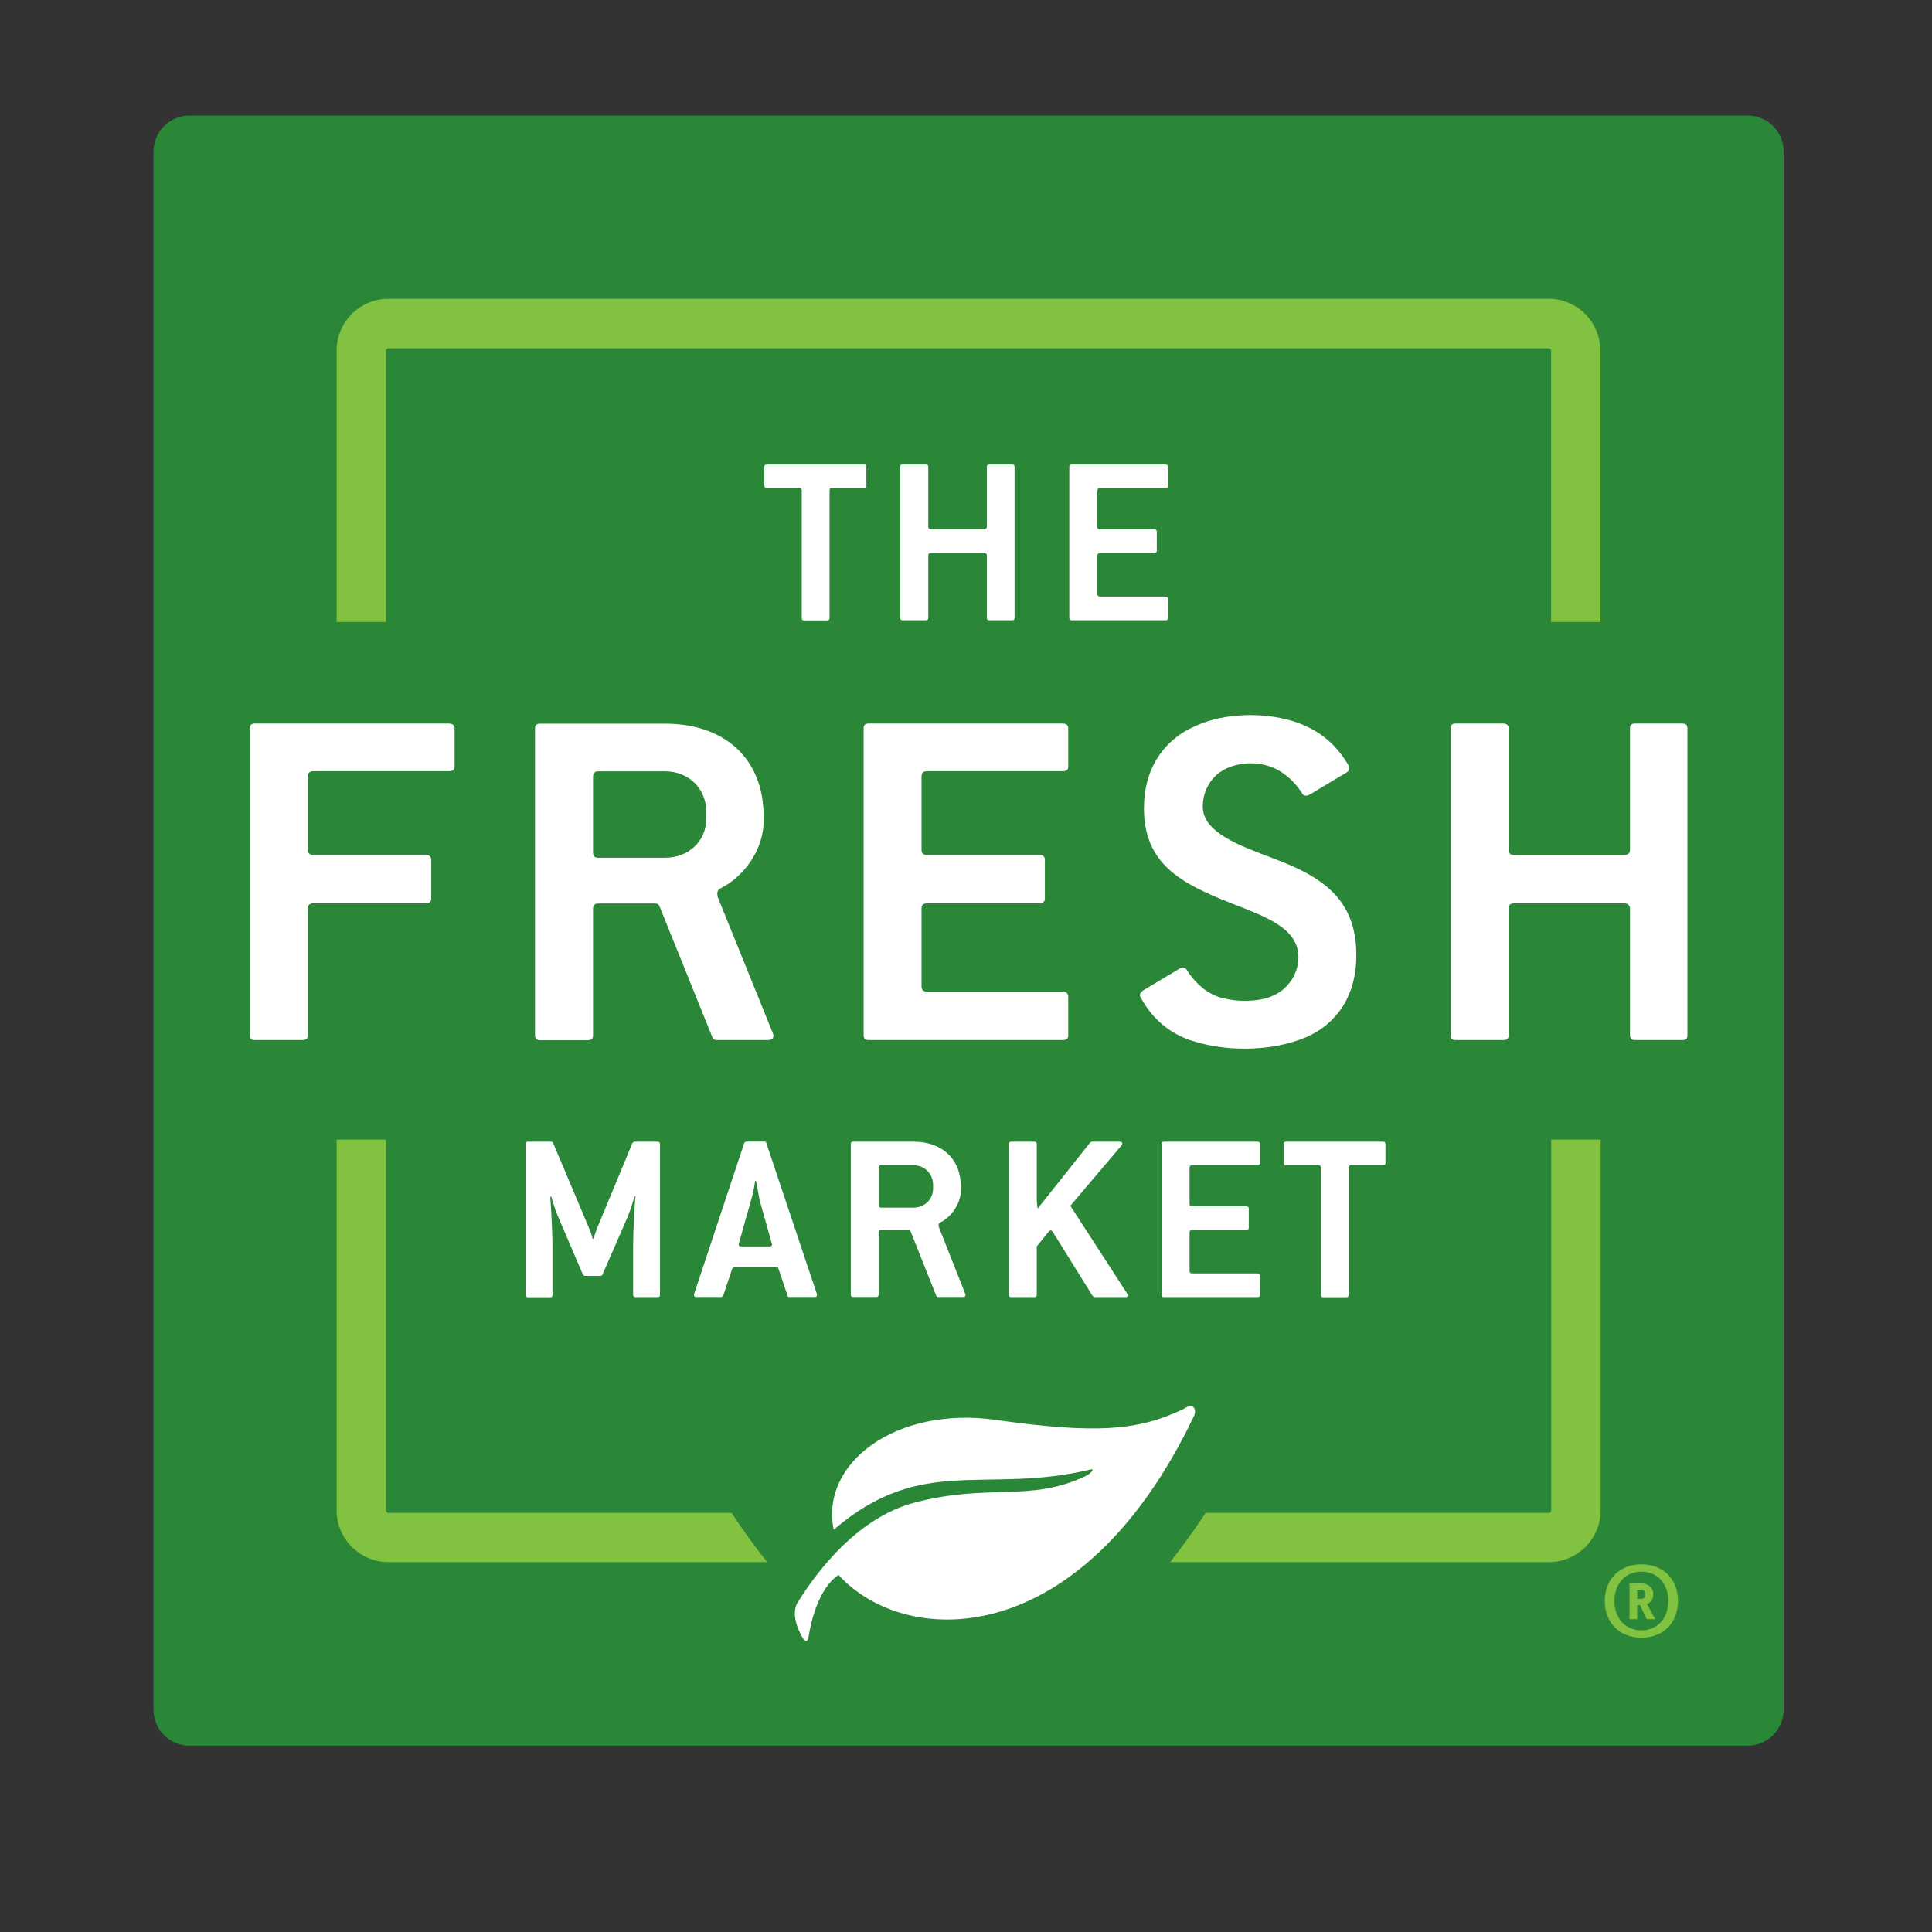
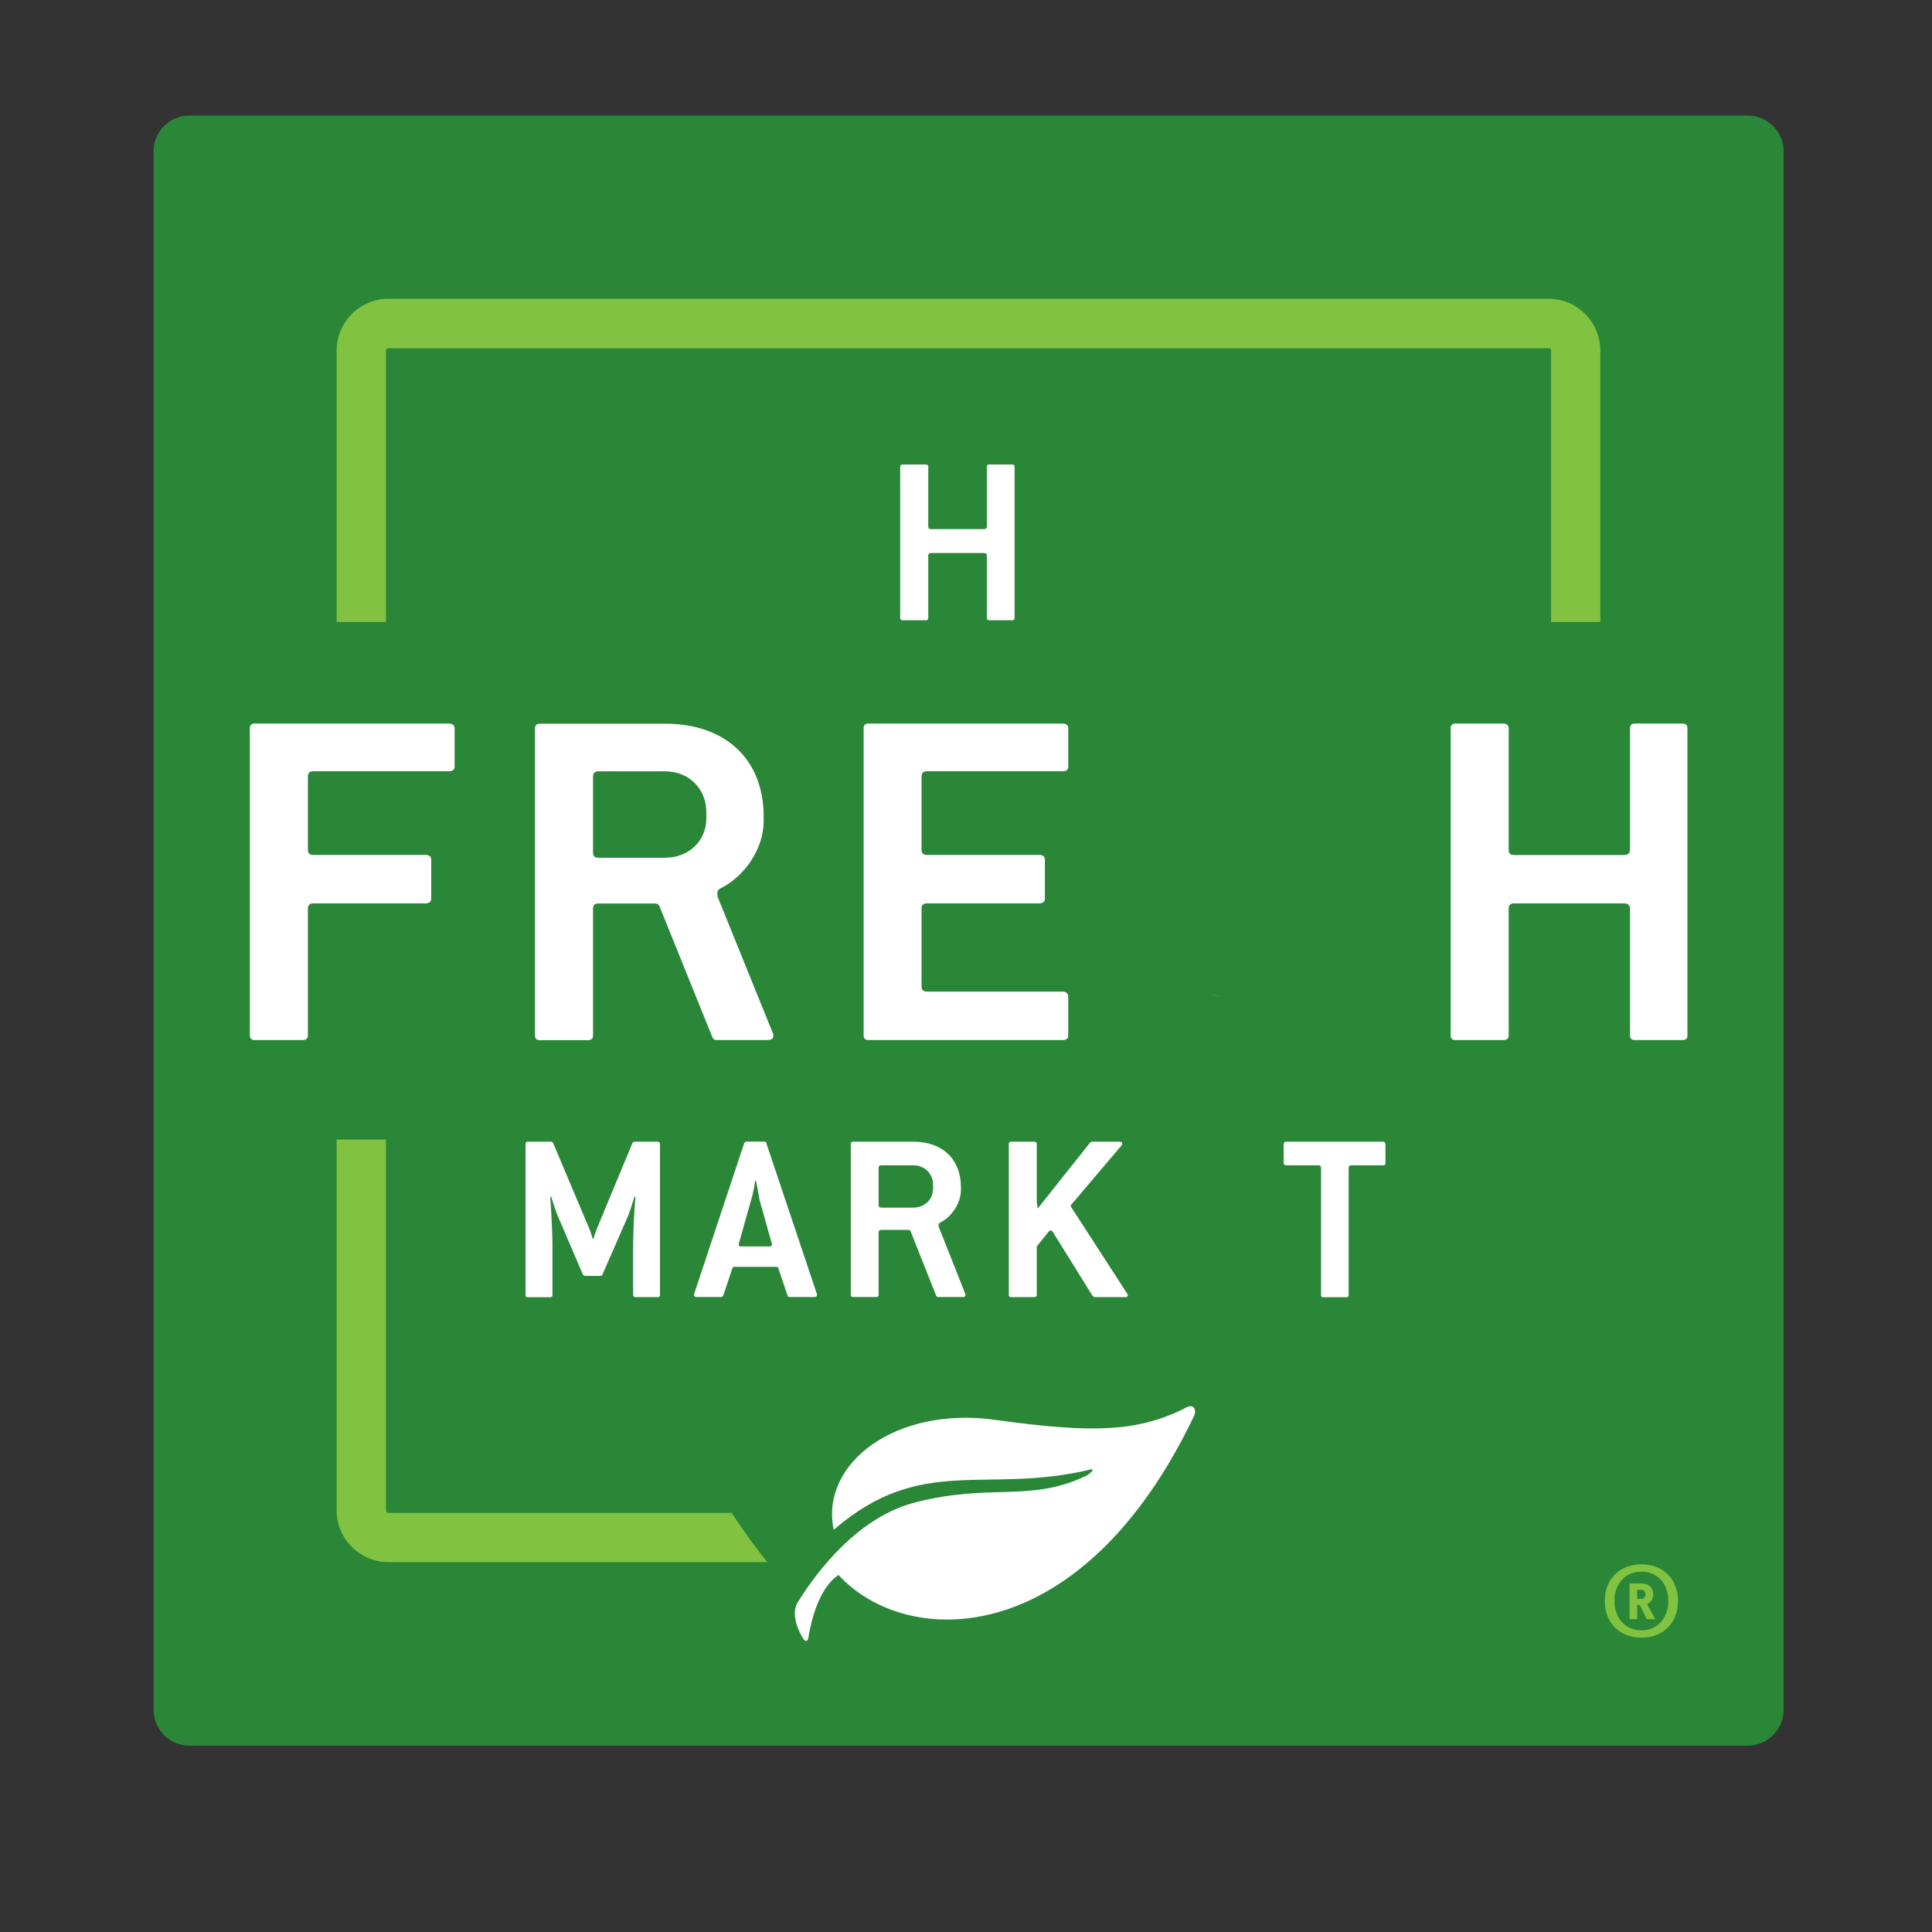
<svg xmlns="http://www.w3.org/2000/svg" width="64px" height="64px" viewBox="0 0 64 64" version="1.1">
  <rect x="0" y="0" width="64" height="64" fill="#333333" stroke="none" />
  <g id="surface1">
    <path style=" stroke:none;fill-rule:nonzero;fill:rgb(16.471%,52.941%,21.961%);fill-opacity:1;" d="M 57.891 3.828 L 6.281 3.828 C 5.617 3.828 5.086 4.359 5.086 5.023 L 5.086 56.633 C 5.086 57.293 5.617 57.828 6.281 57.828 L 57.891 57.828 C 58.551 57.828 59.086 57.293 59.086 56.633 L 59.086 5.023 C 59.086 4.359 58.551 3.828 57.891 3.828 Z M 57.891 3.828 " />
-     <path style=" stroke:none;fill-rule:nonzero;fill:rgb(100%,100%,100%);fill-opacity:1;" d="M 28.633 16.164 L 27.562 16.164 C 27.496 16.164 27.48 16.195 27.48 16.262 L 27.48 20.477 C 27.48 20.527 27.449 20.551 27.406 20.551 L 26.637 20.551 C 26.582 20.551 26.559 20.527 26.559 20.477 L 26.559 16.262 C 26.559 16.199 26.539 16.164 26.461 16.164 L 25.406 16.164 C 25.352 16.164 25.32 16.141 25.32 16.09 L 25.32 15.461 C 25.32 15.41 25.352 15.387 25.406 15.387 L 28.621 15.387 C 28.668 15.387 28.699 15.41 28.699 15.461 L 28.699 16.09 C 28.703 16.148 28.684 16.164 28.633 16.164 " />
    <path style=" stroke:none;fill-rule:nonzero;fill:rgb(100%,100%,100%);fill-opacity:1;" d="M 33.523 20.547 L 32.77 20.547 C 32.723 20.547 32.691 20.523 32.691 20.473 L 32.691 18.406 C 32.691 18.352 32.664 18.32 32.594 18.32 L 30.836 18.32 C 30.773 18.32 30.75 18.352 30.75 18.406 L 30.75 20.473 C 30.75 20.523 30.719 20.547 30.668 20.547 L 29.898 20.547 C 29.859 20.547 29.82 20.523 29.82 20.473 L 29.82 15.461 C 29.82 15.41 29.852 15.387 29.898 15.387 L 30.668 15.387 C 30.711 15.387 30.75 15.41 30.75 15.461 L 30.75 17.445 C 30.75 17.496 30.773 17.527 30.836 17.527 L 32.594 17.527 C 32.664 17.527 32.691 17.496 32.691 17.445 L 32.691 15.461 C 32.691 15.41 32.723 15.387 32.77 15.387 L 33.523 15.387 C 33.586 15.387 33.609 15.41 33.609 15.461 L 33.609 20.473 C 33.609 20.527 33.586 20.547 33.523 20.547 " />
-     <path style=" stroke:none;fill-rule:nonzero;fill:rgb(100%,100%,100%);fill-opacity:1;" d="M 38.609 20.547 L 35.496 20.547 C 35.453 20.547 35.422 20.523 35.422 20.473 L 35.422 15.461 C 35.422 15.41 35.453 15.387 35.496 15.387 L 38.609 15.387 C 38.652 15.387 38.691 15.41 38.691 15.461 L 38.691 16.094 C 38.691 16.148 38.664 16.168 38.609 16.168 L 36.438 16.168 C 36.375 16.168 36.352 16.199 36.352 16.266 L 36.352 17.449 C 36.352 17.504 36.375 17.535 36.438 17.535 L 38.234 17.535 C 38.281 17.535 38.32 17.555 38.32 17.609 L 38.32 18.25 C 38.32 18.301 38.277 18.324 38.234 18.324 L 36.438 18.324 C 36.375 18.324 36.352 18.355 36.352 18.41 L 36.352 19.676 C 36.352 19.73 36.375 19.762 36.438 19.762 L 38.609 19.762 C 38.652 19.762 38.691 19.781 38.691 19.844 L 38.691 20.473 C 38.691 20.527 38.664 20.547 38.609 20.547 " />
    <path style=" stroke:none;fill-rule:nonzero;fill:rgb(100%,100%,100%);fill-opacity:1;" d="M 21.781 42.969 L 21.059 42.969 C 21.004 42.969 20.973 42.945 20.973 42.895 L 20.973 41.352 C 20.973 40.648 21.035 39.738 21.051 39.641 L 21.02 39.633 C 21.008 39.664 20.891 40.074 20.805 40.281 L 19.965 42.203 C 19.957 42.258 19.91 42.266 19.867 42.266 L 19.41 42.266 C 19.363 42.266 19.324 42.258 19.301 42.203 L 18.473 40.27 C 18.387 40.07 18.27 39.668 18.258 39.637 L 18.227 39.645 C 18.234 39.742 18.301 40.633 18.301 41.348 L 18.301 42.898 C 18.301 42.949 18.281 42.973 18.219 42.973 L 17.484 42.973 C 17.43 42.973 17.41 42.949 17.41 42.898 L 17.41 37.898 C 17.41 37.844 17.43 37.82 17.484 37.82 L 18.25 37.82 C 18.281 37.82 18.301 37.832 18.324 37.867 L 19.523 40.707 C 19.57 40.812 19.621 40.996 19.633 41.035 L 19.664 41.035 C 19.664 40.992 19.738 40.812 19.77 40.707 L 20.949 37.867 C 20.973 37.836 20.992 37.82 21.035 37.82 L 21.777 37.82 C 21.832 37.82 21.863 37.844 21.863 37.898 L 21.863 42.895 C 21.867 42.945 21.832 42.969 21.781 42.969 " />
    <path style=" stroke:none;fill-rule:nonzero;fill:rgb(100%,100%,100%);fill-opacity:1;" d="M 26.977 42.965 L 26.16 42.965 C 26.117 42.965 26.098 42.957 26.086 42.91 L 25.785 42.02 C 25.777 41.973 25.746 41.965 25.691 41.965 L 24.344 41.965 C 24.289 41.965 24.266 41.973 24.258 42.02 L 23.961 42.91 C 23.938 42.957 23.914 42.965 23.875 42.965 L 23.078 42.965 C 23.004 42.965 22.973 42.922 22.996 42.859 L 24.652 37.871 C 24.676 37.828 24.699 37.816 24.738 37.816 L 25.312 37.816 C 25.355 37.816 25.387 37.828 25.387 37.871 L 27.059 42.859 C 27.074 42.926 27.055 42.965 26.977 42.965 M 25.16 39.746 C 25.121 39.512 25.055 39.152 25.043 39.121 L 25.012 39.121 C 25.012 39.152 24.961 39.504 24.883 39.746 L 24.473 41.203 C 24.461 41.25 24.48 41.289 24.555 41.289 L 25.492 41.289 C 25.555 41.289 25.59 41.246 25.57 41.203 Z M 25.16 39.746 " />
    <path style=" stroke:none;fill-rule:nonzero;fill:rgb(100%,100%,100%);fill-opacity:1;" d="M 31.891 42.965 L 31.07 42.965 C 31.039 42.965 31.02 42.941 31.008 42.91 L 30.168 40.797 C 30.16 40.766 30.137 40.742 30.094 40.742 L 29.191 40.742 C 29.129 40.742 29.105 40.773 29.105 40.828 L 29.105 42.891 C 29.105 42.941 29.074 42.965 29.023 42.965 L 28.258 42.965 C 28.215 42.965 28.184 42.941 28.184 42.891 L 28.184 37.898 C 28.184 37.844 28.215 37.82 28.258 37.82 L 30.258 37.82 C 31.215 37.82 31.832 38.395 31.832 39.332 L 31.832 39.41 C 31.832 39.867 31.523 40.312 31.137 40.504 C 31.086 40.535 31.086 40.578 31.098 40.641 L 31.977 42.863 C 31.996 42.926 31.973 42.965 31.891 42.965 M 30.91 39.258 C 30.91 38.883 30.637 38.602 30.254 38.602 L 29.191 38.602 C 29.129 38.602 29.105 38.633 29.105 38.699 L 29.105 39.922 C 29.105 39.973 29.129 40.004 29.191 40.004 L 30.254 40.004 C 30.625 40.004 30.91 39.738 30.91 39.367 Z M 30.91 39.258 " />
    <path style=" stroke:none;fill-rule:nonzero;fill:rgb(100%,100%,100%);fill-opacity:1;" d="M 37.281 42.969 L 36.281 42.969 C 36.25 42.969 36.219 42.961 36.184 42.914 L 34.875 40.809 C 34.836 40.746 34.781 40.746 34.738 40.801 L 34.344 41.289 L 34.344 42.895 C 34.344 42.945 34.312 42.969 34.258 42.969 L 33.492 42.969 C 33.449 42.969 33.418 42.945 33.418 42.895 L 33.418 37.898 C 33.418 37.844 33.449 37.82 33.492 37.82 L 34.258 37.82 C 34.301 37.82 34.344 37.844 34.344 37.898 L 34.344 39.746 C 34.344 39.898 34.375 40.012 34.375 40.035 L 36.098 37.867 C 36.121 37.836 36.152 37.82 36.184 37.82 L 37.086 37.82 C 37.184 37.82 37.199 37.883 37.148 37.949 L 35.488 39.906 C 35.457 39.938 35.465 39.961 35.488 39.992 L 37.336 42.848 C 37.383 42.914 37.363 42.969 37.281 42.969 " />
-     <path style=" stroke:none;fill-rule:nonzero;fill:rgb(100%,100%,100%);fill-opacity:1;" d="M 41.656 42.969 L 38.555 42.969 C 38.512 42.969 38.48 42.945 38.48 42.895 L 38.48 37.898 C 38.48 37.844 38.512 37.82 38.555 37.82 L 41.656 37.82 C 41.703 37.82 41.742 37.844 41.742 37.898 L 41.742 38.523 C 41.742 38.578 41.711 38.602 41.656 38.602 L 39.488 38.602 C 39.426 38.602 39.406 38.633 39.406 38.691 L 39.406 39.875 C 39.406 39.93 39.426 39.961 39.488 39.961 L 41.285 39.961 C 41.328 39.961 41.367 39.98 41.367 40.035 L 41.367 40.672 C 41.367 40.723 41.328 40.746 41.285 40.746 L 39.488 40.746 C 39.426 40.746 39.406 40.777 39.406 40.832 L 39.406 42.098 C 39.406 42.152 39.426 42.184 39.488 42.184 L 41.656 42.184 C 41.703 42.184 41.742 42.203 41.742 42.266 L 41.742 42.895 C 41.742 42.945 41.711 42.969 41.656 42.969 " />
    <path style=" stroke:none;fill-rule:nonzero;fill:rgb(100%,100%,100%);fill-opacity:1;" d="M 45.82 38.602 L 44.762 38.602 C 44.699 38.602 44.676 38.633 44.676 38.699 L 44.676 42.898 C 44.676 42.949 44.645 42.973 44.602 42.973 L 43.836 42.973 C 43.781 42.973 43.762 42.949 43.762 42.898 L 43.762 38.699 C 43.762 38.637 43.738 38.602 43.664 38.602 L 42.609 38.602 C 42.555 38.602 42.523 38.578 42.523 38.523 L 42.523 37.898 C 42.523 37.844 42.555 37.82 42.609 37.82 L 45.816 37.82 C 45.863 37.82 45.895 37.844 45.895 37.898 L 45.895 38.523 C 45.898 38.578 45.875 38.602 45.82 38.602 " />
    <path style=" stroke:none;fill-rule:nonzero;fill:rgb(50.588%,76.471%,25.49%);fill-opacity:1;" d="M 12.785 20.605 L 12.785 11.613 C 12.785 11.57 12.82 11.535 12.867 11.535 L 51.301 11.535 C 51.348 11.535 51.383 11.57 51.383 11.613 L 51.383 20.605 L 53.012 20.605 L 53.012 11.613 C 53.012 10.668 52.246 9.898 51.297 9.898 L 12.867 9.898 C 11.922 9.898 11.152 10.668 11.152 11.613 L 11.152 20.605 Z M 12.785 20.605 " />
-     <path style=" stroke:none;fill-rule:nonzero;fill:rgb(50.588%,76.471%,25.49%);fill-opacity:1;" d="M 51.387 37.75 L 51.387 50.035 C 51.387 50.078 51.352 50.117 51.309 50.117 L 39.938 50.117 C 39.551 50.703 39.156 51.25 38.762 51.746 L 51.309 51.746 C 52.254 51.746 53.023 50.977 53.023 50.031 L 53.023 37.75 Z M 51.387 37.75 " />
    <path style=" stroke:none;fill-rule:nonzero;fill:rgb(50.588%,76.471%,25.49%);fill-opacity:1;" d="M 12.785 37.75 L 12.785 50.035 C 12.785 50.078 12.82 50.117 12.867 50.117 L 24.234 50.117 C 24.621 50.703 25.02 51.25 25.414 51.746 L 12.867 51.746 C 11.922 51.746 11.152 50.977 11.152 50.031 L 11.152 37.75 Z M 12.785 37.75 " />
    <path style=" stroke:none;fill-rule:nonzero;fill:rgb(100%,100%,100%);fill-opacity:1;" d="M 32.973 47.035 C 29.684 46.574 27.16 48.465 27.617 50.676 C 30.547 48.152 32.641 49.52 36.137 48.676 C 36.277 48.645 36.148 48.809 35.941 48.906 C 34.105 49.77 32.793 49.129 30.316 49.77 C 28.426 50.258 27.074 52.031 26.414 53.098 C 26.168 53.547 26.535 54.16 26.59 54.258 C 26.688 54.418 26.762 54.375 26.785 54.215 C 26.867 53.707 27.121 52.609 27.777 52.172 C 30.031 54.637 35.832 54.715 39.555 46.902 C 39.641 46.723 39.57 46.426 39.191 46.684 C 37.664 47.41 36.262 47.496 32.973 47.035 " />
    <path style=" stroke:none;fill-rule:nonzero;fill:rgb(100%,100%,100%);fill-opacity:1;" d="M 14.875 23.969 L 8.43 23.969 C 8.344 23.969 8.277 24.012 8.277 24.121 L 8.277 34.301 C 8.277 34.41 8.344 34.453 8.43 34.453 L 10.023 34.453 C 10.133 34.453 10.199 34.41 10.199 34.301 L 10.199 30.098 C 10.199 29.992 10.246 29.926 10.379 29.926 L 14.105 29.926 C 14.195 29.926 14.285 29.879 14.285 29.773 L 14.285 28.473 C 14.285 28.363 14.195 28.32 14.105 28.32 L 10.379 28.32 C 10.246 28.32 10.199 28.254 10.199 28.148 L 10.199 25.742 C 10.199 25.613 10.246 25.547 10.379 25.547 L 14.879 25.547 C 14.992 25.547 15.059 25.504 15.059 25.395 L 15.059 24.117 C 15.055 24.012 14.965 23.969 14.875 23.969 Z M 14.875 23.969 " />
    <path style=" stroke:none;fill-rule:nonzero;fill:rgb(100%,100%,100%);fill-opacity:1;" d="M 23.773 29.711 C 23.75 29.582 23.75 29.492 23.863 29.43 C 24.656 29.039 25.297 28.129 25.297 27.199 L 25.297 27.051 C 25.297 25.141 24.02 23.973 22.031 23.973 L 17.879 23.973 C 17.793 23.973 17.723 24.02 17.723 24.125 L 17.723 34.309 C 17.723 34.414 17.793 34.457 17.879 34.457 L 19.465 34.457 C 19.578 34.457 19.645 34.414 19.645 34.309 L 19.645 30.102 C 19.645 29.996 19.688 29.93 19.82 29.93 L 21.699 29.93 C 21.785 29.93 21.832 29.973 21.852 30.035 L 23.594 34.348 C 23.617 34.414 23.664 34.453 23.73 34.453 L 25.426 34.453 C 25.605 34.453 25.648 34.363 25.605 34.234 Z M 23.398 27.109 C 23.398 27.871 22.805 28.414 22.031 28.414 L 19.82 28.414 C 19.688 28.414 19.645 28.348 19.645 28.238 L 19.645 25.746 C 19.645 25.617 19.688 25.551 19.82 25.551 L 22.031 25.551 C 22.828 25.551 23.398 26.137 23.398 26.895 Z M 23.398 27.109 " />
    <path style=" stroke:none;fill-rule:nonzero;fill:rgb(100%,100%,100%);fill-opacity:1;" d="M 35.207 23.969 L 28.766 23.969 C 28.676 23.969 28.609 24.012 28.609 24.121 L 28.609 34.301 C 28.609 34.41 28.676 34.453 28.766 34.453 L 35.207 34.453 C 35.32 34.453 35.387 34.41 35.387 34.301 L 35.387 33.023 C 35.387 32.895 35.297 32.848 35.207 32.848 L 30.707 32.848 C 30.574 32.848 30.527 32.781 30.527 32.676 L 30.527 30.098 C 30.527 29.992 30.574 29.926 30.707 29.926 L 34.438 29.926 C 34.523 29.926 34.613 29.879 34.613 29.773 L 34.613 28.473 C 34.613 28.363 34.523 28.32 34.438 28.32 L 30.707 28.32 C 30.574 28.32 30.527 28.254 30.527 28.148 L 30.527 25.742 C 30.527 25.613 30.574 25.547 30.707 25.547 L 35.207 25.547 C 35.32 25.547 35.387 25.504 35.387 25.395 L 35.387 24.117 C 35.387 24.012 35.297 23.969 35.207 23.969 Z M 35.207 23.969 " />
    <path style=" stroke:none;fill-rule:nonzero;fill:rgb(100%,100%,100%);fill-opacity:1;" d="M 55.719 23.969 L 54.152 23.969 C 54.062 23.969 53.996 24.012 53.996 24.121 L 53.996 28.152 C 53.996 28.258 53.93 28.324 53.797 28.324 L 50.156 28.324 C 50.023 28.324 49.977 28.258 49.977 28.152 L 49.977 24.121 C 49.977 24.012 49.891 23.969 49.801 23.969 L 48.207 23.969 C 48.121 23.969 48.055 24.012 48.055 24.121 L 48.055 34.301 C 48.055 34.41 48.121 34.453 48.207 34.453 L 49.801 34.453 C 49.91 34.453 49.977 34.41 49.977 34.301 L 49.977 30.098 C 49.977 29.992 50.023 29.926 50.156 29.926 L 53.797 29.926 C 53.93 29.926 53.996 29.992 53.996 30.098 L 53.996 34.301 C 53.996 34.41 54.062 34.453 54.152 34.453 L 55.719 34.453 C 55.852 34.453 55.898 34.41 55.898 34.301 L 55.898 24.121 C 55.895 24.012 55.848 23.969 55.719 23.969 Z M 55.719 23.969 " />
    <path style=" stroke:none;fill-rule:nonzero;fill:rgb(100%,100%,100%);fill-opacity:1;" d="M 40.465 33.043 C 40.336 33.004 40.215 32.957 40.098 32.895 C 40.215 32.961 40.336 33.008 40.465 33.043 Z M 40.465 33.043 " />
    <path style=" stroke:none;fill-rule:nonzero;fill:rgb(100%,100%,100%);fill-opacity:1;" d="M 40.023 32.848 C 40 32.836 39.98 32.82 39.961 32.809 C 39.98 32.82 40.004 32.836 40.023 32.848 Z M 40.023 32.848 " />
    <path style=" stroke:none;fill-rule:nonzero;fill:rgb(100%,100%,100%);fill-opacity:1;" d="M 39.965 32.809 C 39.949 32.801 39.934 32.785 39.922 32.773 L 39.922 32.777 C 39.934 32.793 39.945 32.801 39.965 32.809 Z M 39.965 32.809 " />
    <path style=" stroke:none;fill-rule:nonzero;fill:rgb(100%,100%,100%);fill-opacity:1;" d="M 40.098 32.895 C 40.07 32.879 40.051 32.867 40.023 32.848 C 40.051 32.867 40.07 32.879 40.098 32.895 Z M 40.098 32.895 " />
-     <path style=" stroke:none;fill-rule:nonzero;fill:rgb(100%,100%,100%);fill-opacity:1;" d="M 42.164 28.43 C 41.086 28.02 39.844 27.586 39.844 26.719 C 39.844 26.293 40.02 25.926 40.297 25.672 C 40.301 25.668 40.309 25.664 40.312 25.656 C 40.344 25.633 40.375 25.605 40.41 25.582 C 40.414 25.582 40.414 25.578 40.418 25.578 C 40.457 25.551 40.504 25.523 40.547 25.496 C 40.816 25.352 41.133 25.285 41.445 25.285 C 41.848 25.285 42.258 25.418 42.562 25.656 L 42.57 25.664 C 42.777 25.816 42.969 26.023 43.129 26.27 C 43.172 26.379 43.285 26.379 43.395 26.316 L 44.586 25.602 C 44.719 25.535 44.719 25.406 44.652 25.32 C 44.324 24.773 43.879 24.336 43.277 24.062 C 42.77 23.82 42.094 23.688 41.426 23.688 C 40.867 23.688 40.328 23.773 39.844 23.949 C 39.828 23.957 39.812 23.965 39.797 23.969 C 39.754 23.988 39.711 24 39.672 24.02 C 38.547 24.477 37.895 25.465 37.895 26.773 C 37.895 28.637 39.152 29.266 40.719 29.895 C 41.867 30.348 43.012 30.715 43.012 31.711 C 43.012 32.121 42.82 32.504 42.52 32.766 L 42.516 32.77 C 42.473 32.809 42.422 32.84 42.379 32.871 C 42.367 32.875 42.355 32.883 42.348 32.891 C 42.316 32.906 42.285 32.926 42.254 32.941 C 41.926 33.117 41.574 33.152 41.203 33.152 C 40.957 33.152 40.699 33.117 40.457 33.051 C 40.328 33.02 40.207 32.965 40.09 32.898 C 40.062 32.883 40.039 32.871 40.012 32.852 C 39.992 32.84 39.973 32.828 39.949 32.812 C 39.938 32.805 39.922 32.793 39.902 32.781 L 39.902 32.777 C 39.684 32.617 39.488 32.398 39.32 32.141 C 39.277 32.035 39.141 32.035 39.055 32.098 L 37.863 32.812 C 37.73 32.902 37.75 33.008 37.816 33.094 C 38.129 33.648 38.574 34.094 39.199 34.367 C 39.219 34.379 39.234 34.383 39.254 34.391 C 39.301 34.414 39.352 34.43 39.398 34.449 C 39.414 34.453 39.426 34.457 39.445 34.461 C 39.496 34.48 39.551 34.496 39.605 34.512 C 40.09 34.656 40.656 34.738 41.223 34.738 C 41.836 34.738 42.422 34.652 42.949 34.477 C 42.98 34.465 43.012 34.457 43.043 34.445 C 43.125 34.414 43.207 34.383 43.285 34.352 C 44.336 33.879 44.93 32.926 44.93 31.664 C 44.945 29.754 43.75 29.02 42.164 28.43 Z M 42.164 28.43 " />
    <path style=" stroke:none;fill-rule:nonzero;fill:rgb(50.588%,76.471%,25.49%);fill-opacity:1;" d="M 54.375 51.82 C 55.098 51.82 55.586 52.316 55.586 53.035 C 55.586 53.754 55.098 54.25 54.375 54.25 C 53.648 54.25 53.16 53.754 53.16 53.035 C 53.16 52.316 53.648 51.82 54.375 51.82 Z M 54.375 54.008 C 54.898 54.008 55.266 53.609 55.266 53.035 C 55.266 52.461 54.902 52.062 54.375 52.062 C 53.844 52.062 53.48 52.461 53.48 53.035 C 53.48 53.609 53.848 54.008 54.375 54.008 Z M 54.324 53.168 L 54.234 53.168 L 54.234 53.637 L 53.98 53.637 L 53.98 52.453 L 54.367 52.453 C 54.605 52.453 54.766 52.59 54.766 52.812 C 54.766 52.969 54.688 53.086 54.559 53.137 L 54.832 53.637 L 54.551 53.637 Z M 54.367 52.664 L 54.234 52.664 L 54.234 52.965 L 54.367 52.965 C 54.453 52.965 54.508 52.902 54.508 52.812 C 54.508 52.719 54.453 52.664 54.367 52.664 Z M 54.367 52.664 " />
  </g>
</svg>